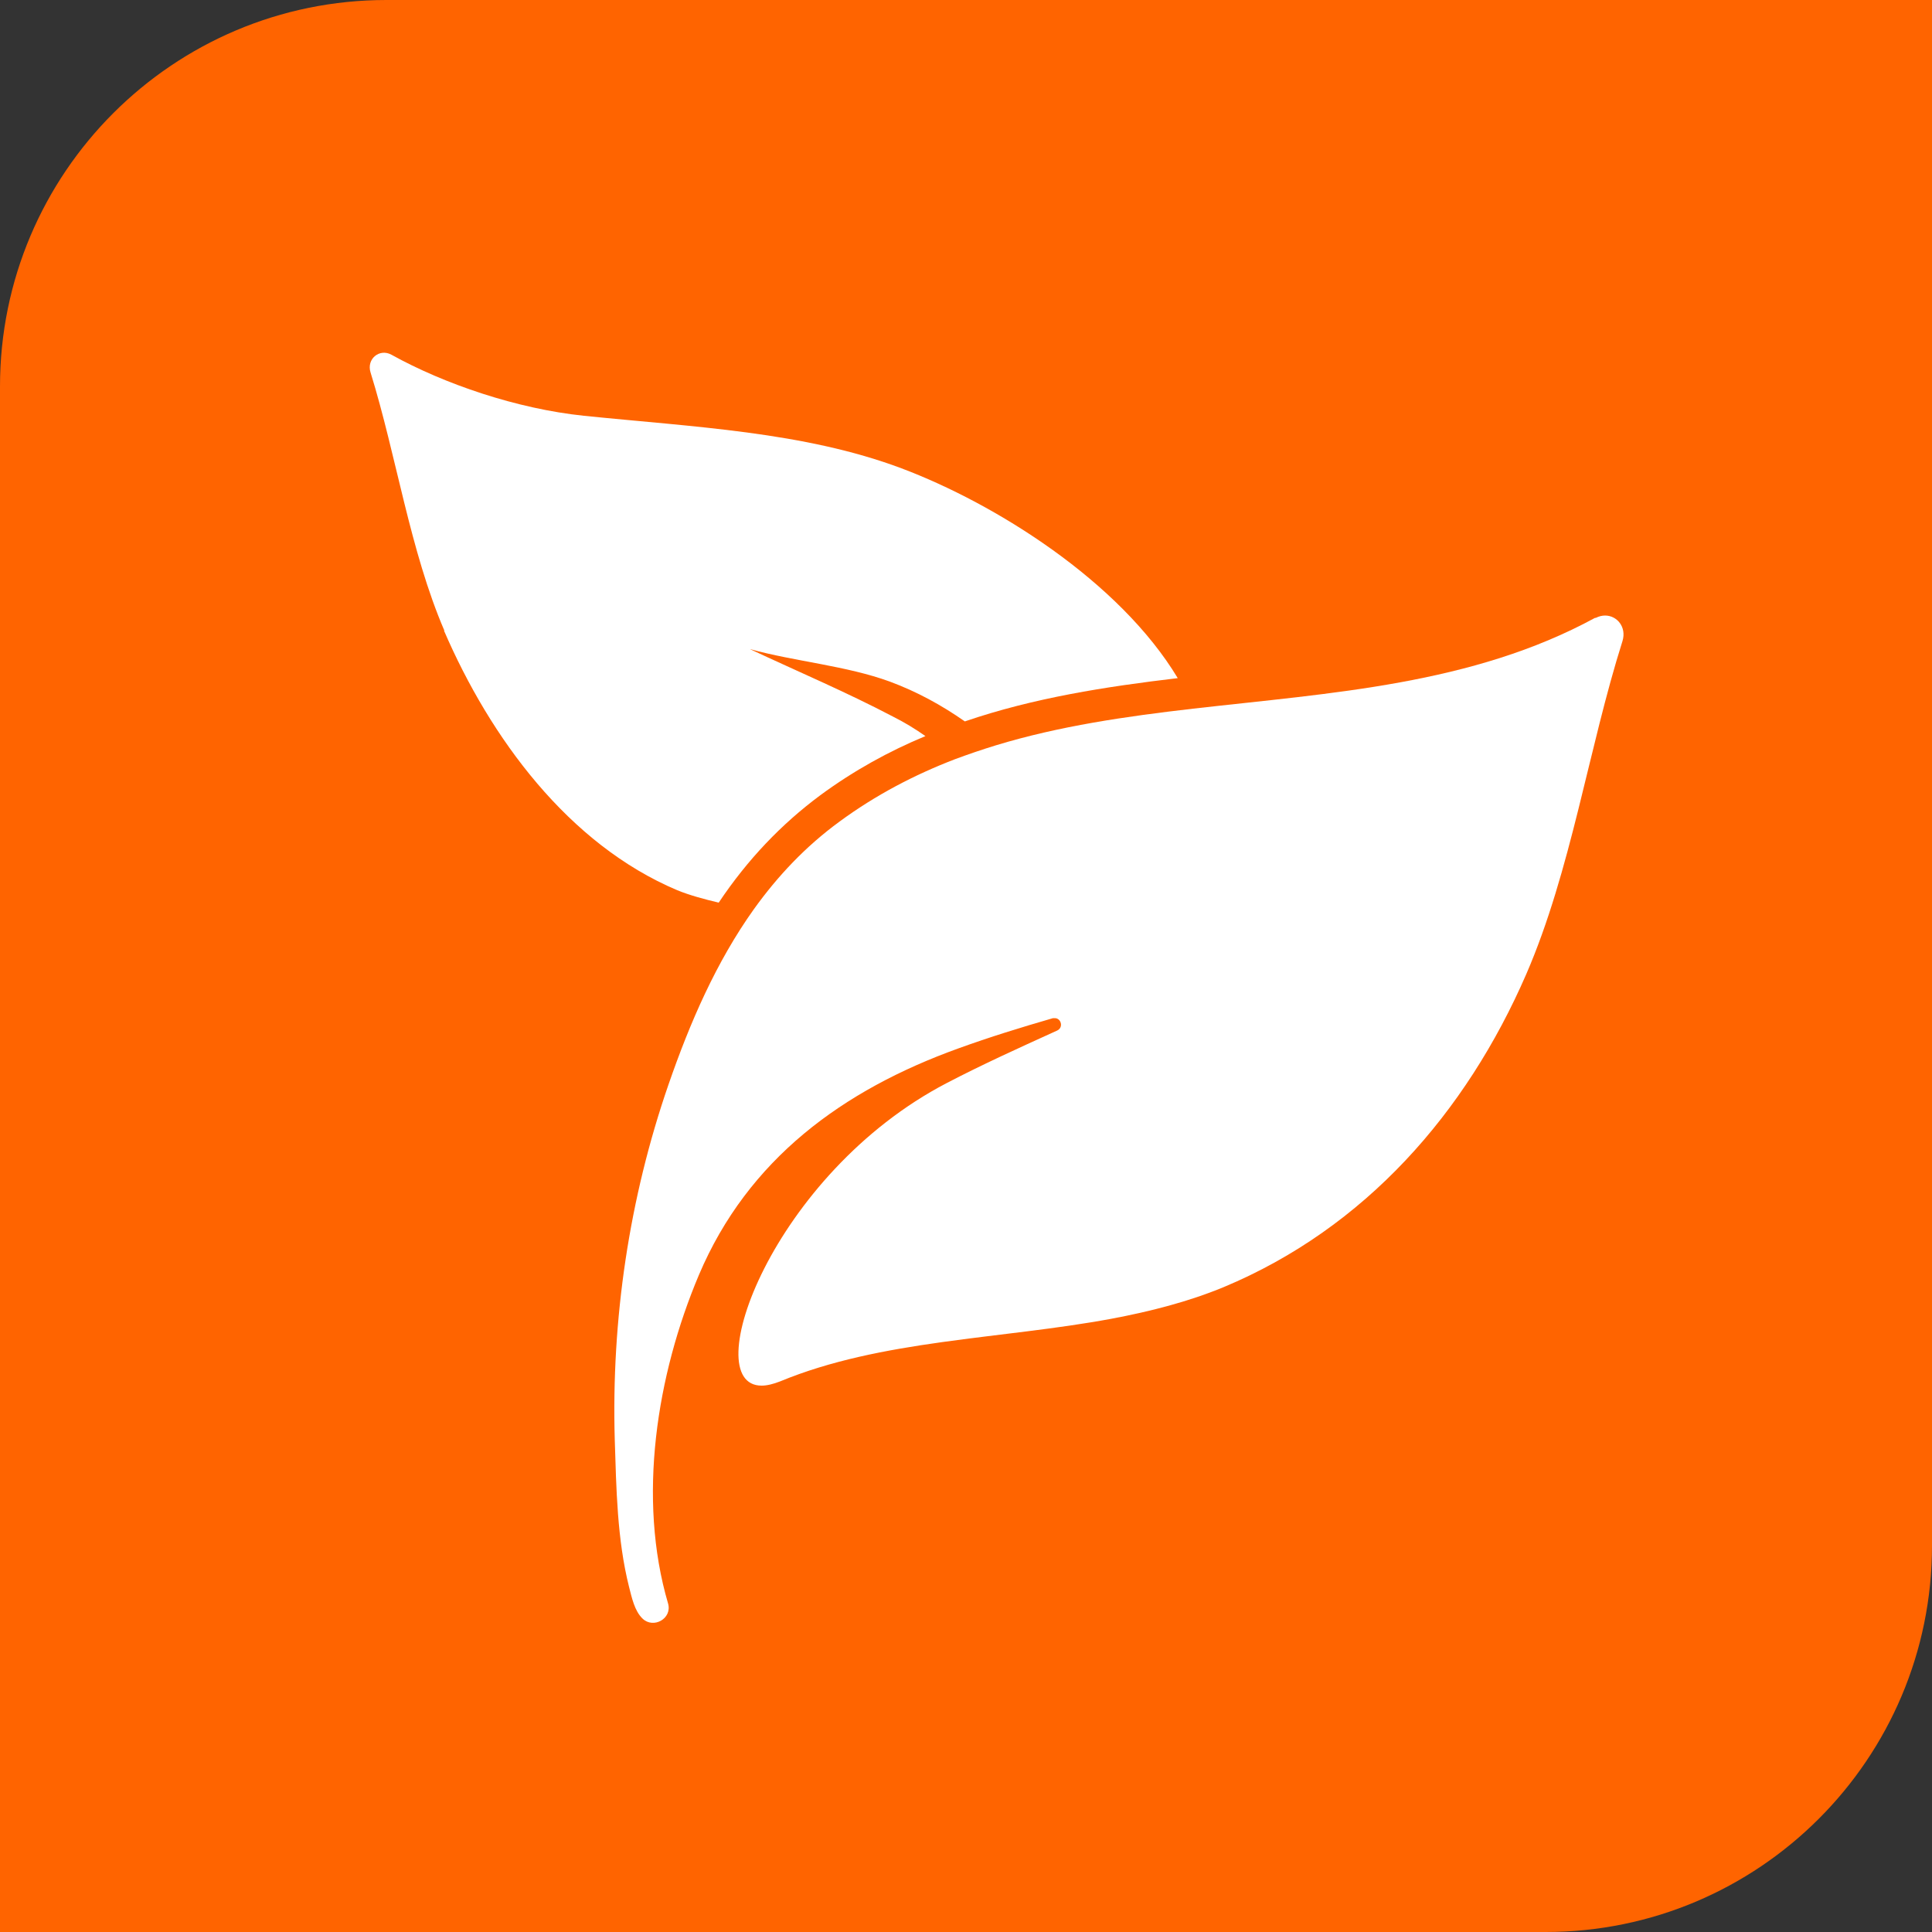
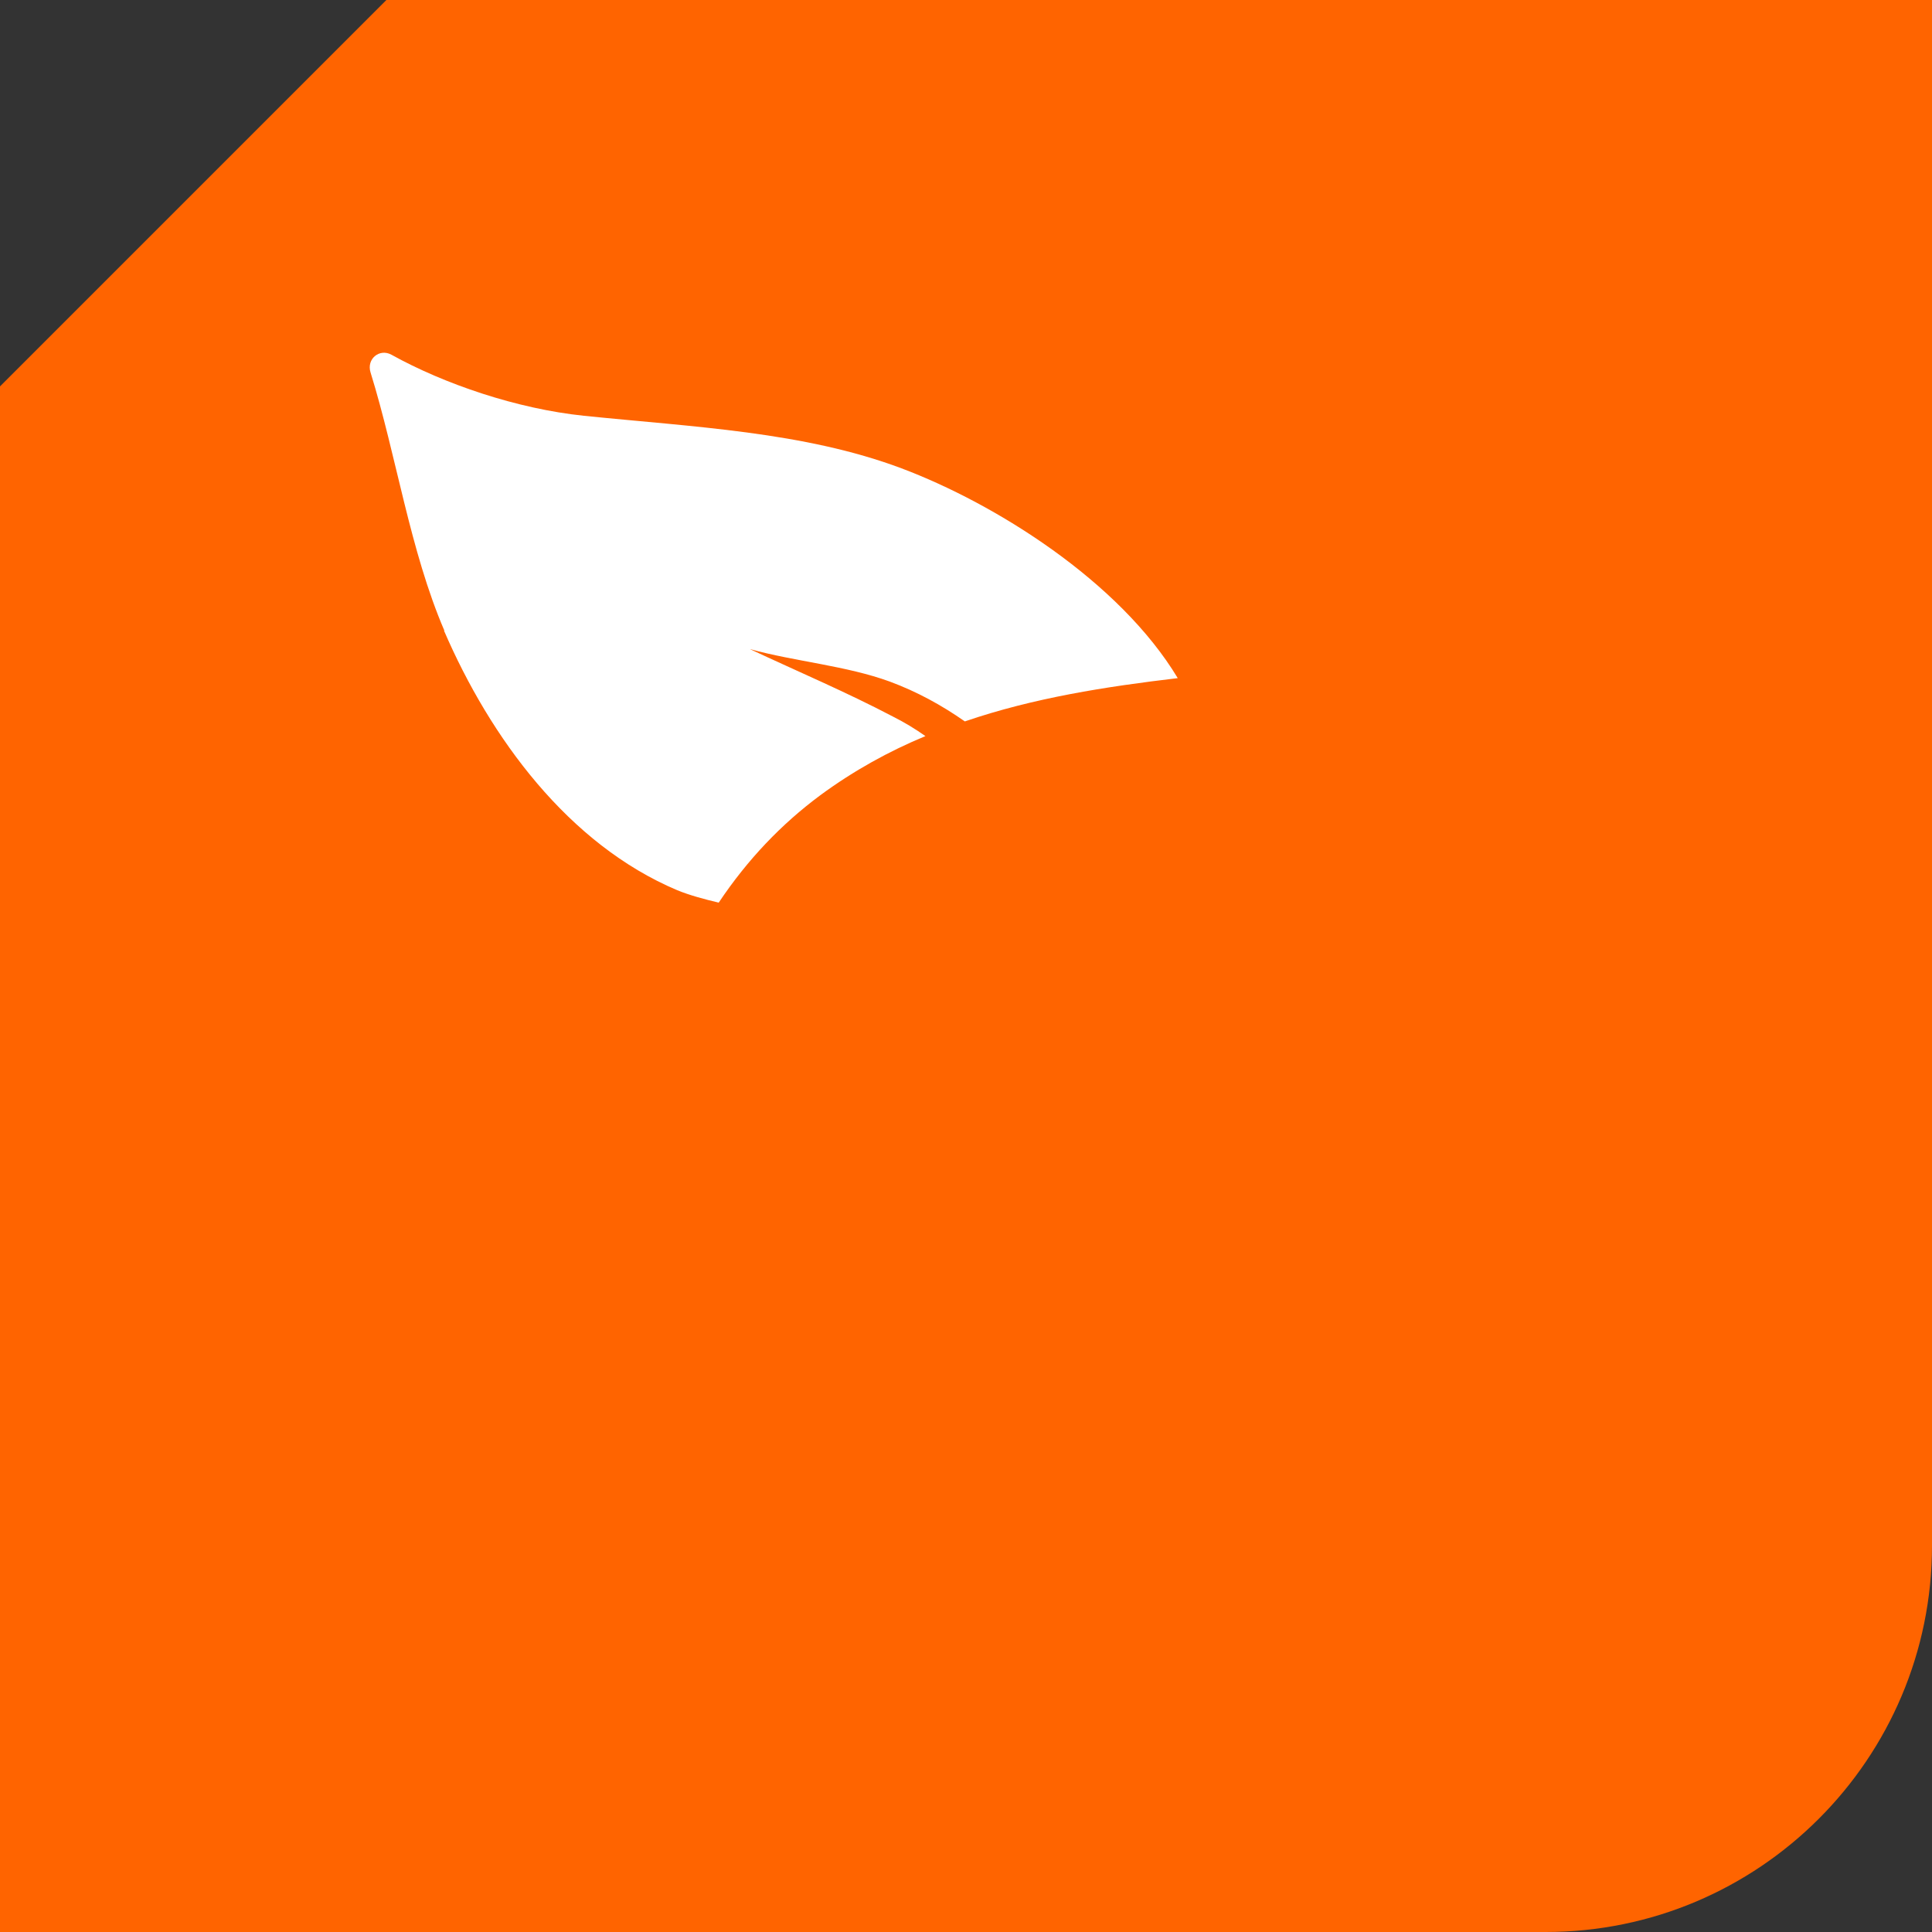
<svg xmlns="http://www.w3.org/2000/svg" viewBox="0 0 50 50">
  <rect x="0" y="0" width="50" height="50" fill="#333333" stroke="none" />
  <defs>
    <style>.e{fill:#fff;}.f{fill:#ff6400;}</style>
  </defs>
  <g id="a" />
  <g id="b">
    <g id="c">
      <g id="d">
-         <path class="f" d="M10,0H50V40c0,5.52-4.48,10-10,10H0V10C0,4.48,4.48,0,10,0Z" />
+         <path class="f" d="M10,0H50V40c0,5.52-4.48,10-10,10H0V10Z" />
      </g>
      <g>
        <path class="e" d="M11.49,16.32c1.2,2.78,3.22,5.53,6.04,6.72,.32,.13,.69,.23,1.07,.32,.75-1.12,1.62-2.03,2.63-2.78,.87-.64,1.78-1.14,2.72-1.53-.27-.19-.55-.36-.85-.51-1.18-.62-2.45-1.16-3.69-1.74,1.17,.32,2.5,.43,3.62,.84,.7,.26,1.34,.61,1.94,1.03,1.78-.61,3.65-.9,5.51-1.12-1.51-2.51-4.73-4.52-7.15-5.43-2.53-.95-5.4-1.07-8.22-1.36-1.73-.18-3.61-.82-4.98-1.58-.31-.17-.65,.11-.54,.46,.67,2.16,1.02,4.61,1.91,6.68" />
-         <path class="e" d="M41.28,15.99c-3.18,1.73-6.82,1.94-10.4,2.35-1.74,.2-3.47,.45-5.11,.95-.36,.11-.71,.23-1.06,.36-1.04,.4-2.04,.92-2.98,1.61-.89,.65-1.61,1.42-2.22,2.27-.97,1.36-1.65,2.92-2.21,4.54-1.02,2.95-1.48,6.08-1.39,9.19,.04,1.26,.06,2.58,.37,3.81,.07,.27,.14,.62,.35,.82,.28,.27,.77,0,.66-.39-.8-2.72-.3-5.91,.8-8.51,1.27-2.99,3.72-4.78,6.72-5.86,.8-.29,1.61-.54,2.44-.78,.02,0,.03,0,.05,0,.16,0,.23,.24,.06,.32-.97,.44-1.94,.88-2.86,1.36-4.51,2.35-6.48,7.83-4.79,7.83,.14,0,.3-.04,.48-.11,2.61-1.08,5.71-1.09,8.57-1.62,1.01-.19,1.99-.44,2.91-.82,3.66-1.53,6.27-4.51,7.83-8.1,1.16-2.68,1.61-5.84,2.49-8.62,.11-.36-.14-.66-.45-.66-.08,0-.16,.02-.24,.06" />
      </g>
    </g>
  </g>
</svg>